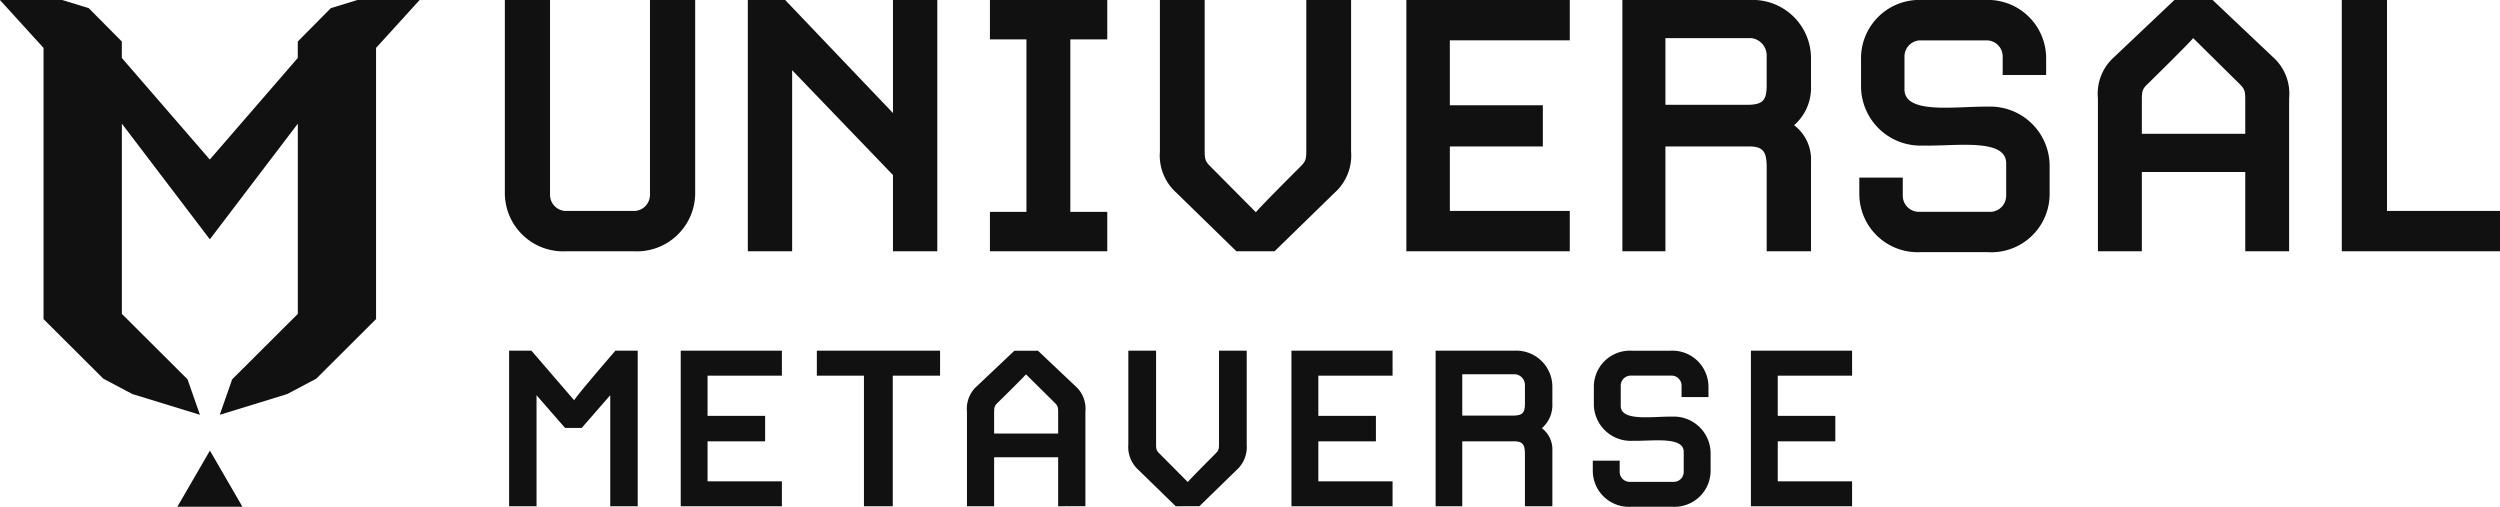
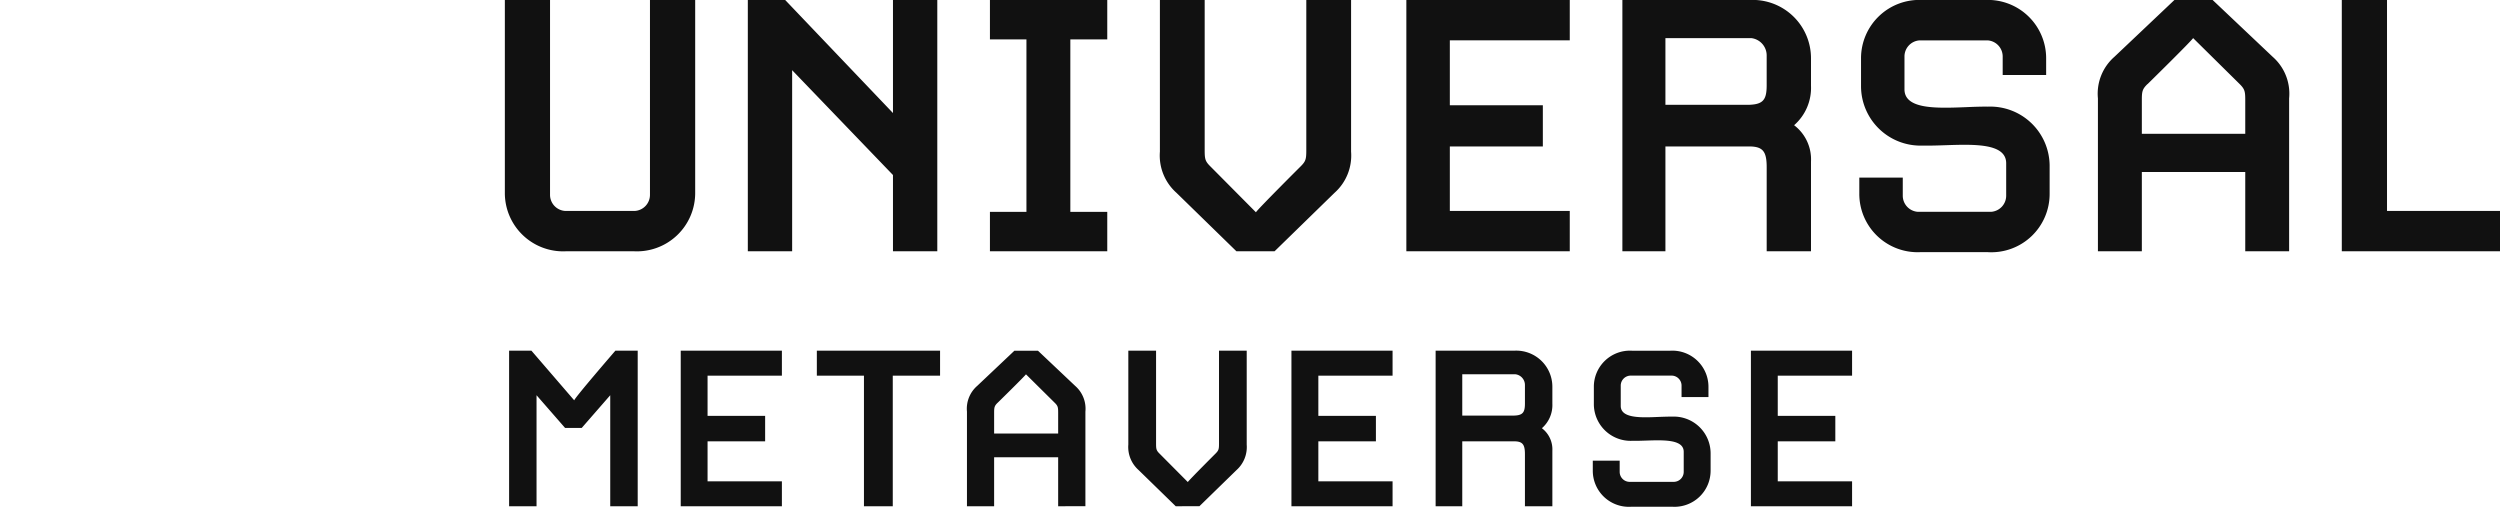
<svg xmlns="http://www.w3.org/2000/svg" id="Group_13532" data-name="Group 13532" width="148" height="30" viewBox="0 0 148 30">
  <path id="Path_240" data-name="Path 240" d="M-1885.259-6346.181a2.136,2.136,0,0,1-2.261-2.143v-.587h1.592v.667a.592.592,0,0,0,.557.588h2.675a.592.592,0,0,0,.559-.588v-1.19c0-.733-1.153-.7-2.218-.665-.3.01-.586.02-.841.014a2.177,2.177,0,0,1-2.261-2.158v-1.032a2.137,2.137,0,0,1,2.261-2.144h2.261a2.139,2.139,0,0,1,2.263,2.144v.6h-1.593v-.682a.592.592,0,0,0-.559-.587h-2.484a.592.592,0,0,0-.557.587v1.206c0,.739,1.175.7,2.247.652.285-.01.563-.021.81-.018a2.178,2.178,0,0,1,2.263,2.16v1.032a2.138,2.138,0,0,1-2.263,2.143Zm7.1-.031v-9.208h5.989v1.478h-4.4v2.381h3.408v1.507h-3.408v2.366h4.4v1.477Zm-13.378,0v-3.081c0-.586-.143-.762-.653-.762h-3.057v3.843h-1.577v-9.208h4.65a2.137,2.137,0,0,1,2.261,2.144v1a1.812,1.812,0,0,1-.62,1.445,1.573,1.573,0,0,1,.62,1.335v3.286Zm-3.71-5.365h2.977c.59,0,.733-.158.733-.716v-1.095a.639.639,0,0,0-.557-.635h-3.153Zm-10.113,5.365v-9.208h5.987v1.478h-4.394v2.381h3.408v1.507h-3.408v2.366h4.394v1.477Zm-6.85,0-2.2-2.144a1.822,1.822,0,0,1-.606-1.507v-5.557h1.642v5.493c0,.334.016.412.206.6l1.673,1.683c.081-.127,1.639-1.683,1.639-1.683.192-.192.208-.27.208-.6v-5.493h1.64v5.557a1.827,1.827,0,0,1-.6,1.507l-2.2,2.144Zm-6.96,0v-2.9h-3.791v2.9h-1.608v-5.6a1.792,1.792,0,0,1,.606-1.524l2.2-2.08h1.4l2.2,2.08a1.792,1.792,0,0,1,.606,1.524v5.6Zm-3.583-6.127c-.19.19-.208.27-.208.6v1.222h3.791v-1.222c0-.334-.016-.414-.206-.6l-1.7-1.683C-1921.157-6353.9-1922.75-6352.339-1922.75-6352.339Zm-7.914,6.127v-7.73h-2.789v-1.478h7.295v1.478h-2.8v7.73Zm-10.847,0v-9.208h5.989v1.478h-4.4v2.381h3.408v1.507h-3.408v2.366h4.4v1.477Zm-4.173,0v-6.572l-1.688,1.936h-.986l-1.689-1.936v6.572h-1.624v-9.208h1.322l2.532,2.938c.063-.192,2.437-2.938,2.437-2.938h1.322v9.208Z" transform="translate(1981.813 6376.181)" fill="#111" />
-   <path id="Path_241" data-name="Path 241" d="M-1972.1-6348.181h-3.4l1.921-3.314v-.022l.006.011.006-.011v.022l1.919,3.314Zm-.89-5.444.735-2.1,3.886-3.874v-11.261l-5.208,6.847v0l-5.208-6.847v11.261l3.887,3.874.735,2.1-4-1.228-1.721-.911-3.539-3.527v-16.054l-2.581-2.836h3.688l1.57.483,1.958,1.974v.974l5.208,6.014v0l5.208-6.014v-.974l1.956-1.974,1.572-.483h3.686l-2.579,2.836v16.054l-3.539,3.527-1.721.911Z" transform="translate(1986 6378.181)" fill="#111" />
  <path id="Path_242" data-name="Path 242" d="M-1868.275-6363.256a3.452,3.452,0,0,1-3.654-3.461v-.951h2.573v1.077a.957.957,0,0,0,.9.95h4.322a.957.957,0,0,0,.9-.95v-1.923c0-1.185-1.857-1.128-3.577-1.071-.48.016-.949.032-1.363.022a3.521,3.521,0,0,1-3.653-3.489v-1.667a3.453,3.453,0,0,1,3.653-3.461h3.653a3.452,3.452,0,0,1,3.653,3.461v.976h-2.573v-1.1a.956.956,0,0,0-.9-.948h-4.014a.956.956,0,0,0-.9.948v1.949c0,1.194,1.894,1.125,3.63,1.057.461-.02.91-.037,1.31-.031a3.516,3.516,0,0,1,3.653,3.486v1.668a3.452,3.452,0,0,1-3.653,3.461Zm24.909-.051v-14.874h2.677v12.487H-1834v2.387Zm-5.715,0V-6368h-6.122v4.693h-2.6v-9.051a2.9,2.9,0,0,1,.979-2.463l3.549-3.36h2.263l3.551,3.36a2.9,2.9,0,0,1,.977,2.463v9.051Zm-5.787-9.9c-.31.307-.335.436-.335.974v1.974h6.122v-1.974c0-.538-.026-.667-.333-.974l-2.753-2.719C-1852.3-6375.719-1854.867-6373.2-1854.867-6373.2Zm-22.544,9.9v-4.976c0-.948-.231-1.229-1.055-1.229h-4.94v6.206h-2.548v-14.874h7.513a3.452,3.452,0,0,1,3.653,3.461v1.617a2.934,2.934,0,0,1-1,2.334,2.537,2.537,0,0,1,1,2.154v5.309Zm-5.995-8.668h4.81c.953,0,1.184-.256,1.184-1.153v-1.769a1.032,1.032,0,0,0-.9-1.026h-5.094Zm-15.337,8.668v-14.874h9.674v2.386h-7.1v3.845h5.506v2.438h-5.506v3.819h7.1v2.387Zm-10.062,0-3.549-3.461a2.951,2.951,0,0,1-.979-2.437v-8.975h2.651v8.874c0,.538.026.667.334.973l2.7,2.719c.127-.206,2.649-2.719,2.649-2.719.308-.307.333-.435.333-.973v-8.874h2.651v8.975a2.952,2.952,0,0,1-.979,2.438l-3.55,3.461Zm-14.59,0v-2.333h2.161v-10.207h-2.161v-2.333h6.946v2.333h-2.186v10.207h2.186v2.333Zm-5.74,0v-4.513l-5.969-6.206v10.719h-2.624v-14.874h2.212l6.381,6.692v-6.692h2.624v14.874Zm-19.324,0a3.452,3.452,0,0,1-3.653-3.461v-11.413h2.675v11.54a.956.956,0,0,0,.9.948h4.116a.955.955,0,0,0,.9-.948v-11.54h2.677v11.413a3.452,3.452,0,0,1-3.653,3.461Z" transform="translate(1982 6378.181)" fill="#111" />
</svg>